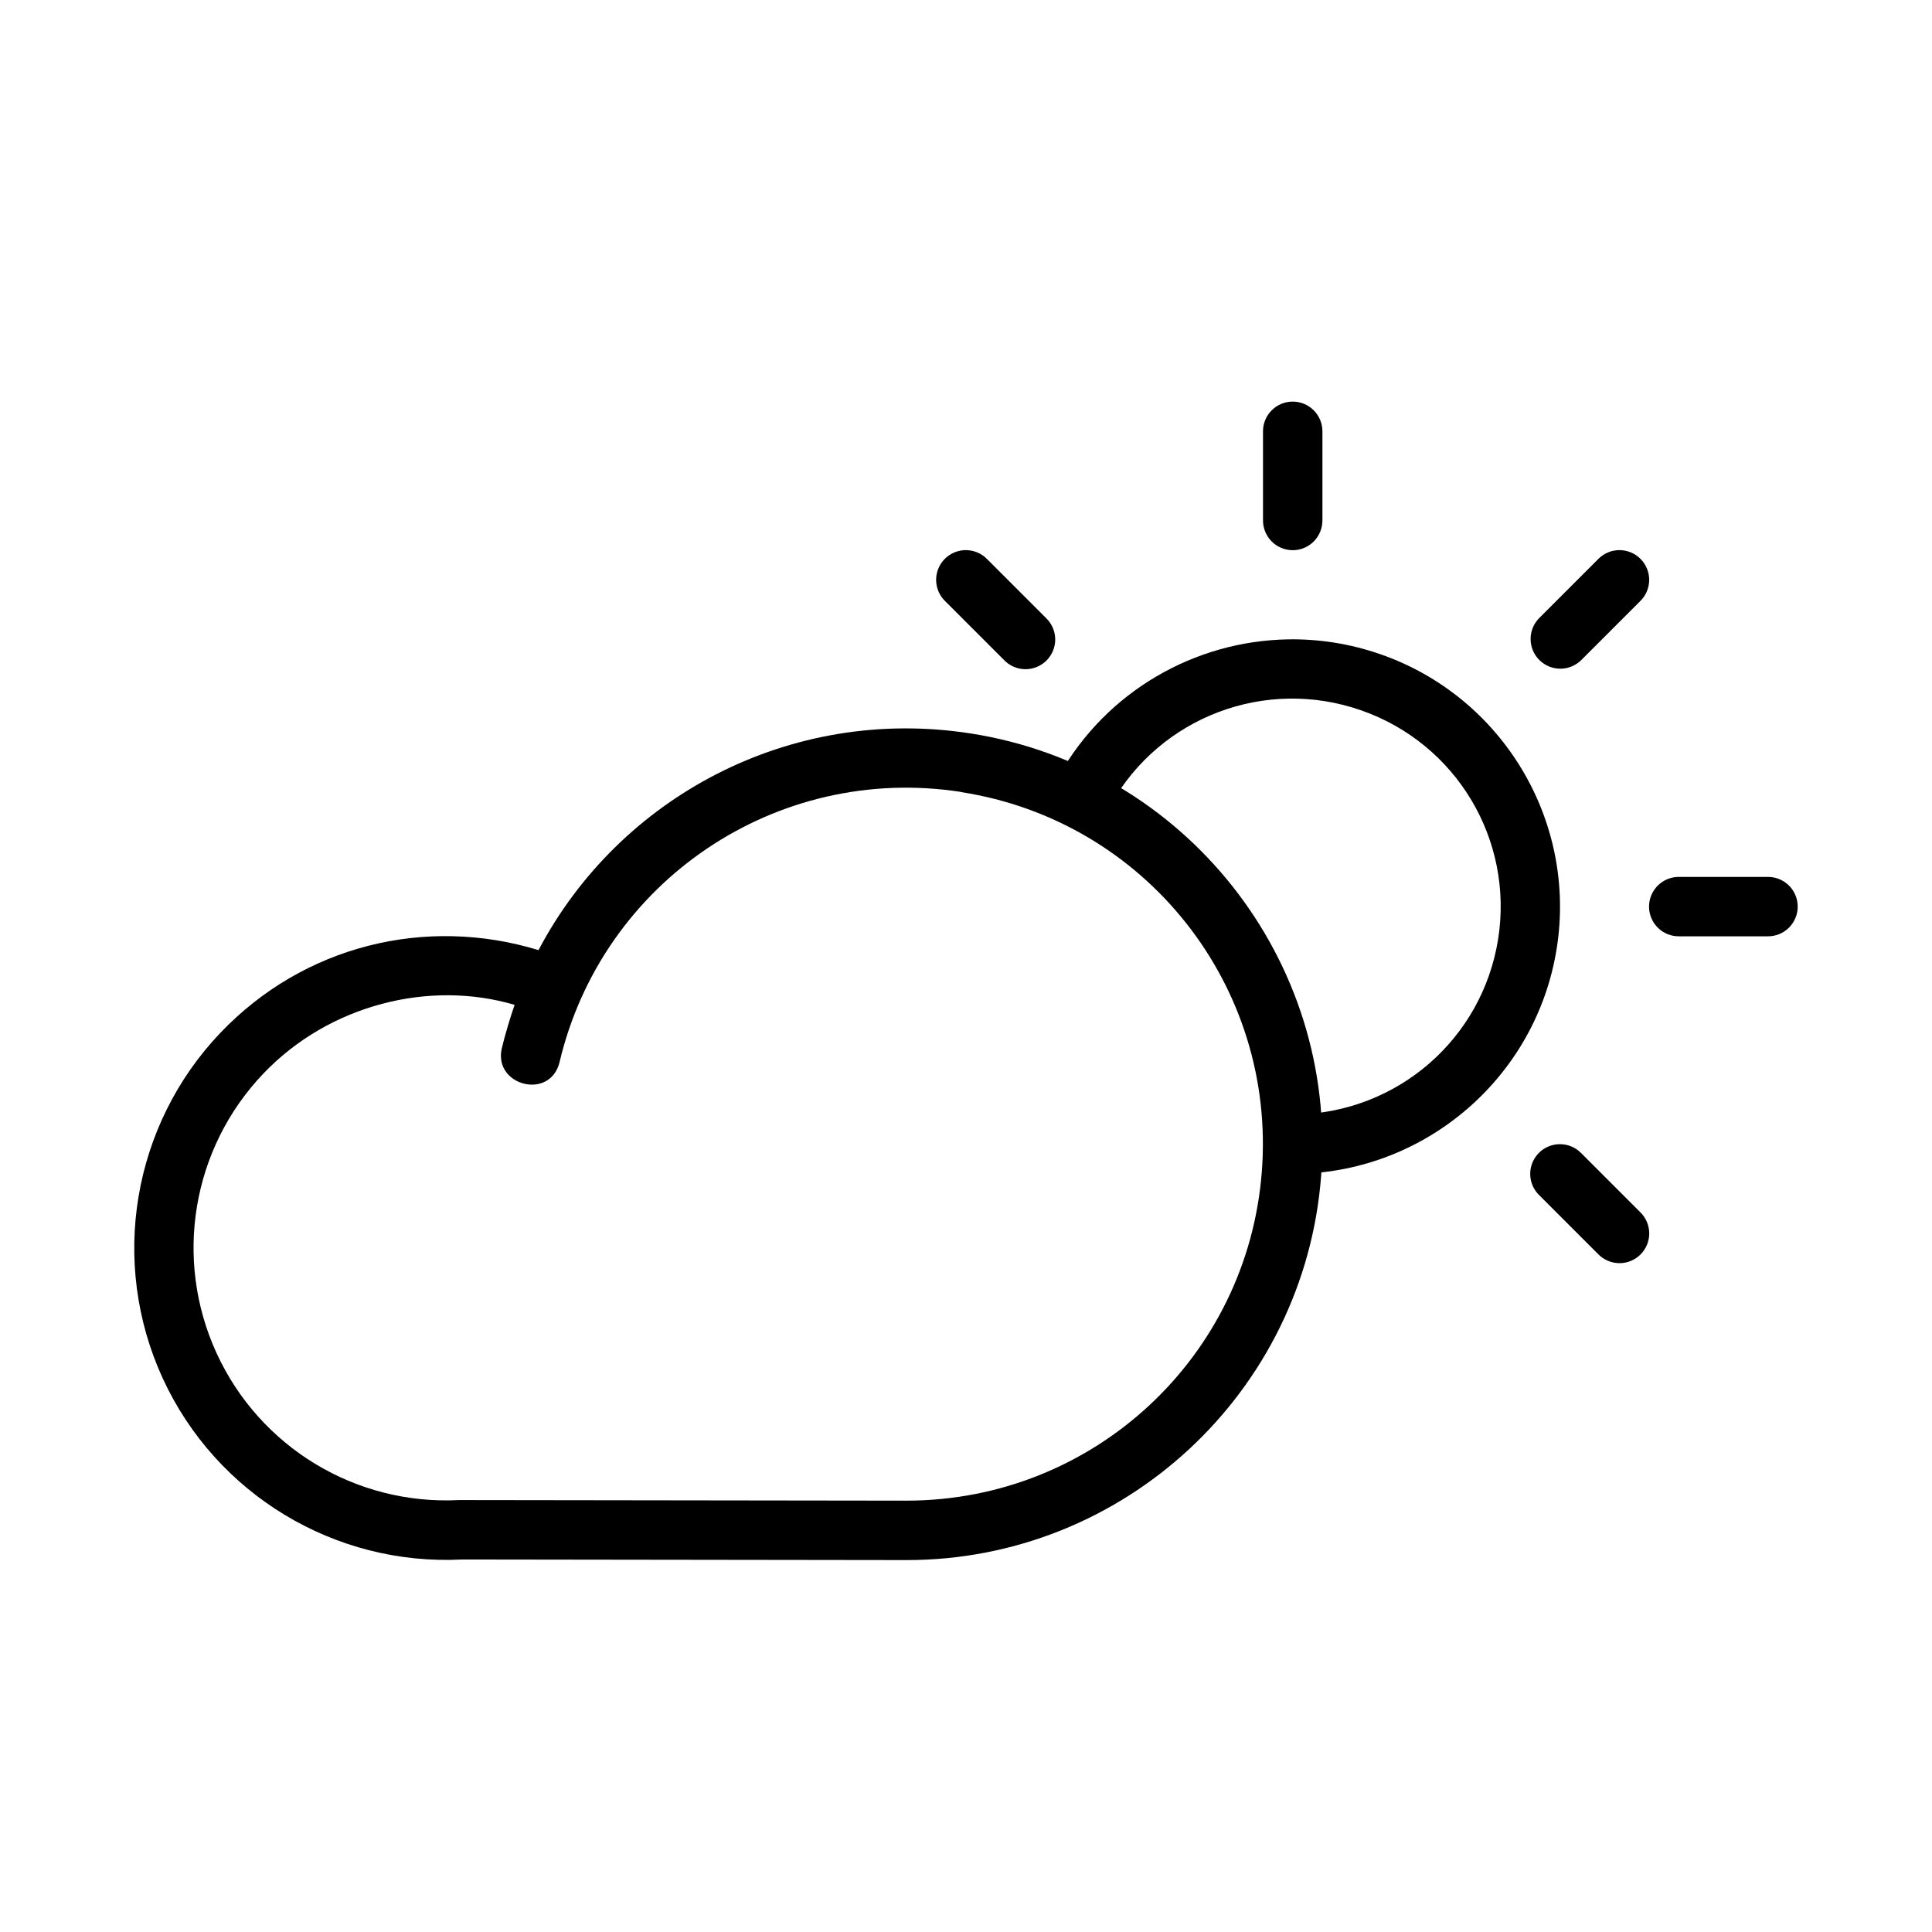
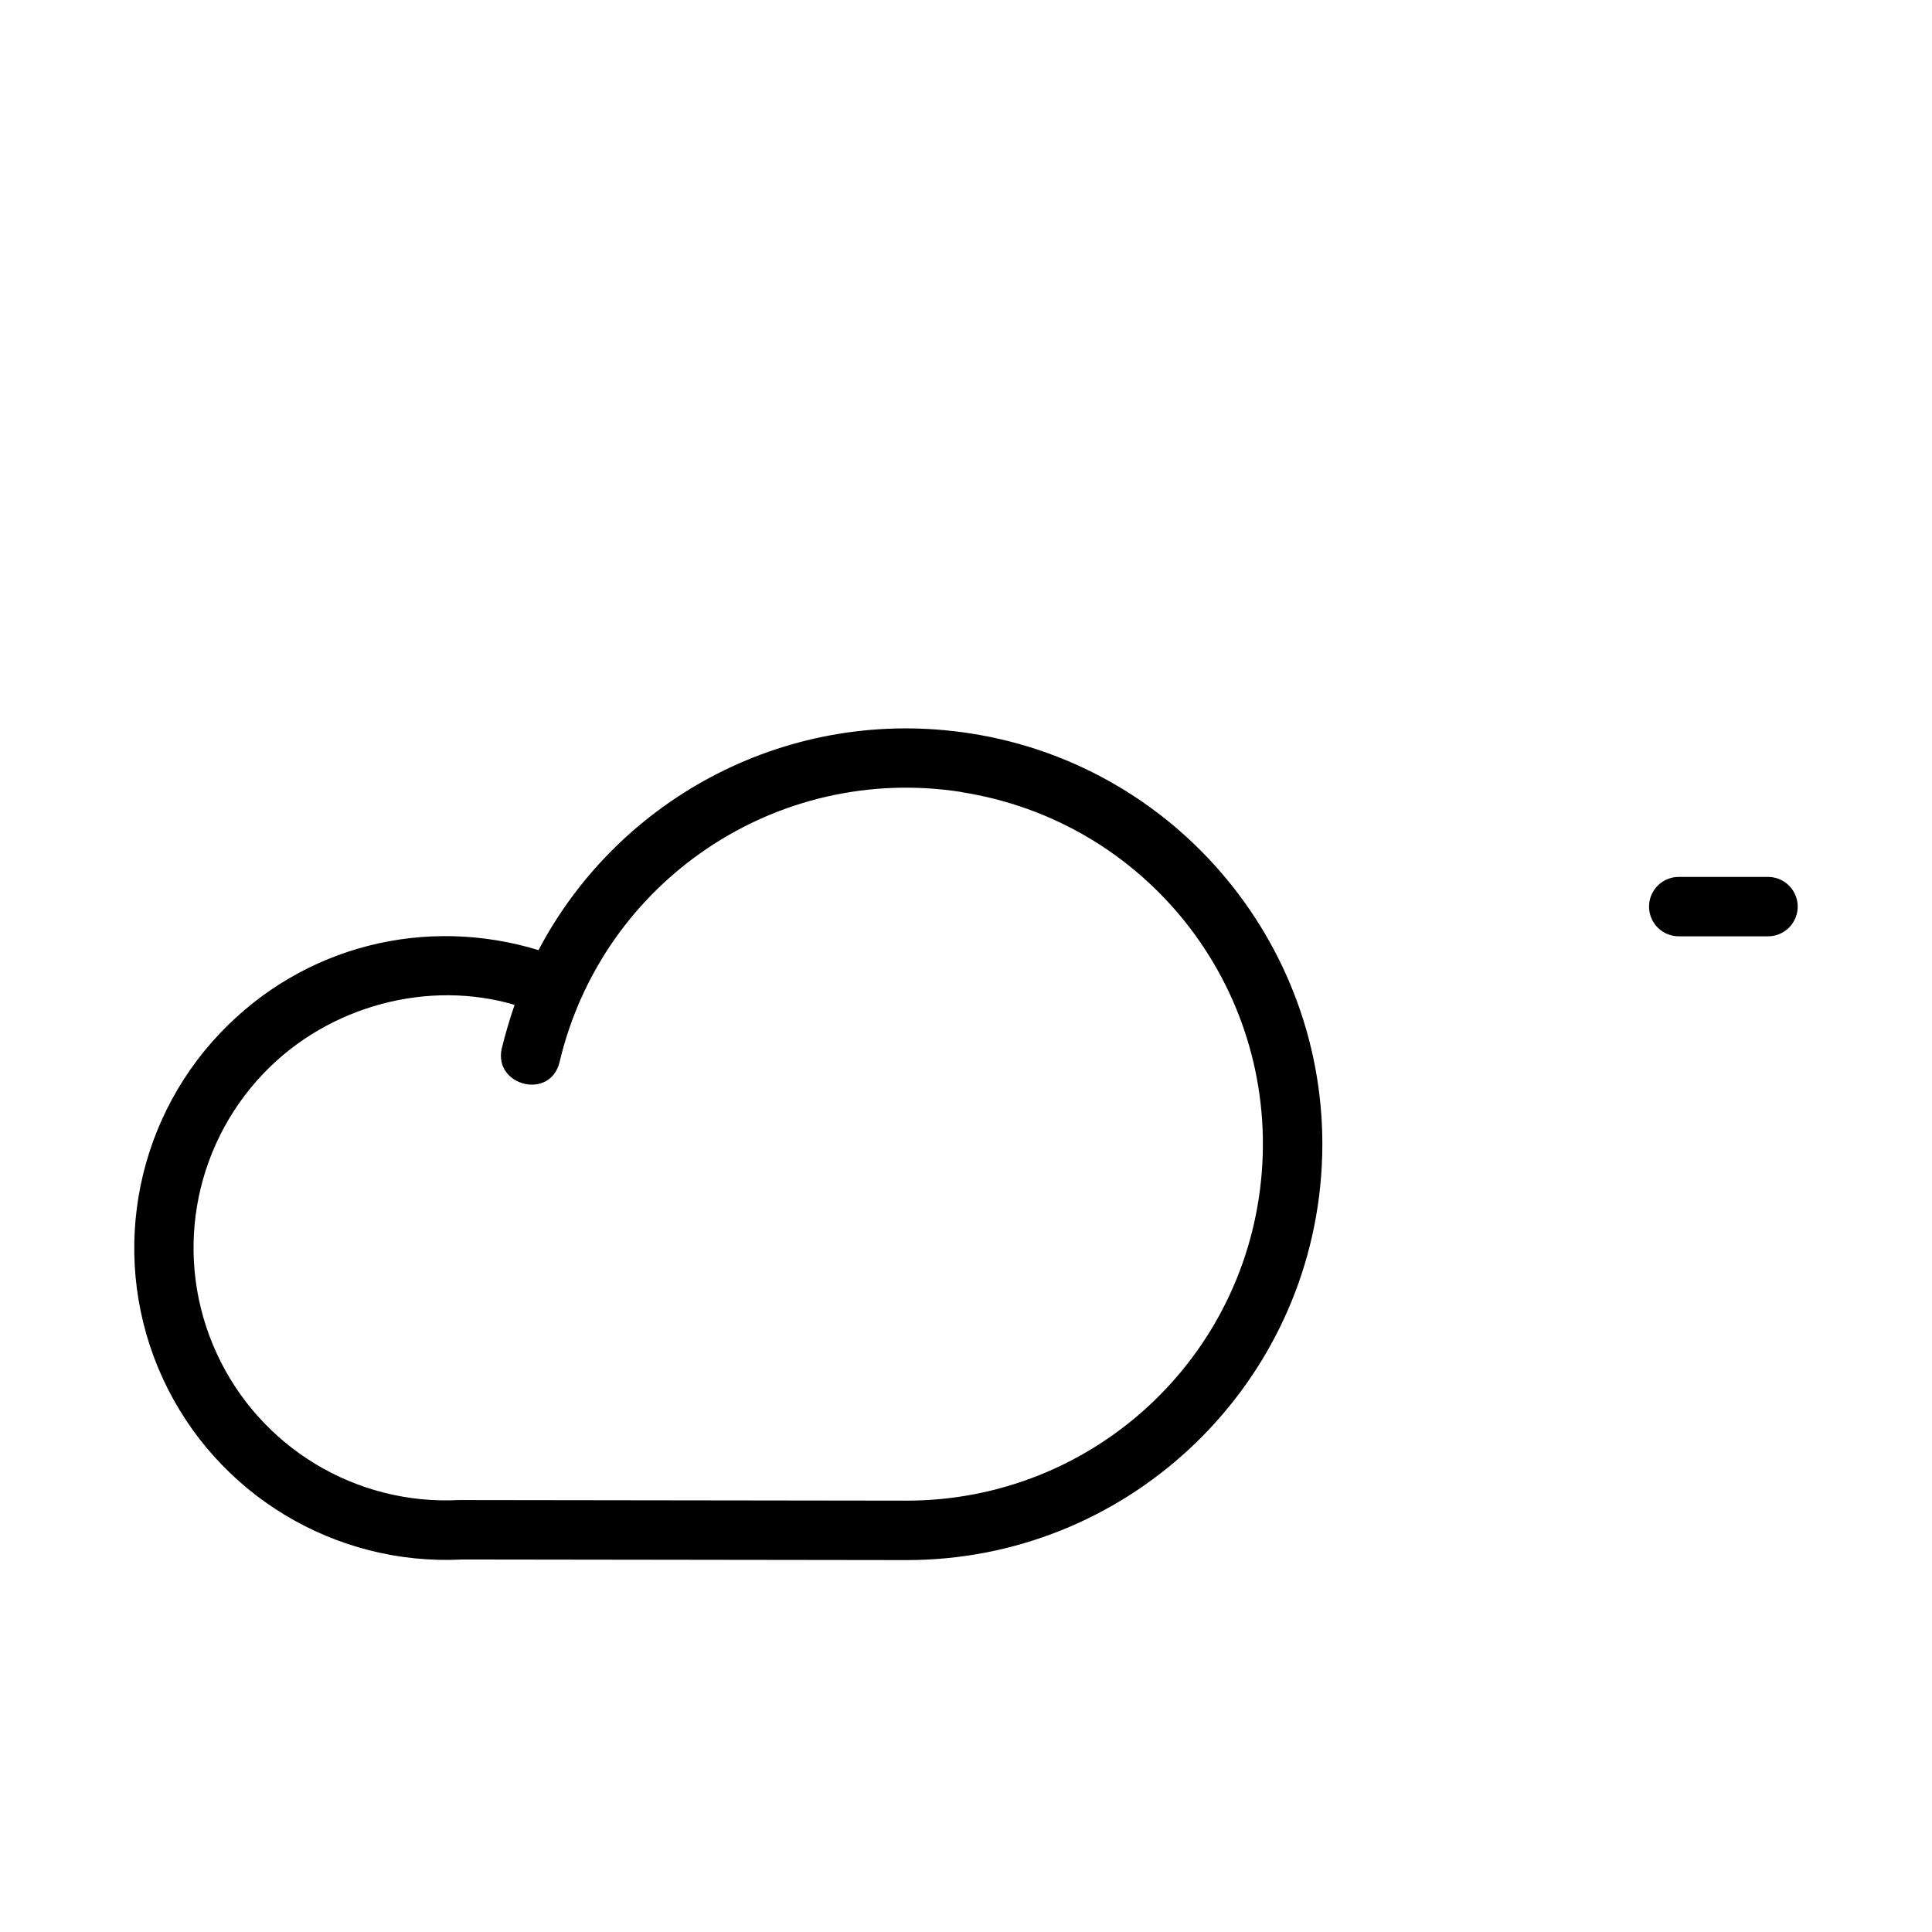
<svg xmlns="http://www.w3.org/2000/svg" fill="#000000" width="800px" height="800px" version="1.1" viewBox="144 144 512 512">
  <g>
    <path d="m401.16 338.36c-47.684-7.406-93.031 16.766-114.45 57.434-29.867-9.141-62.23-1.242-84.312 21.922-23.336 24.484-29.402 60.801-15.281 91.539 14.117 30.734 45.613 49.777 79.391 48.027l117.77 0.156h0.031c57.488 0 105.39-44.43 109.8-101.75 4.406-57.312-36.148-108.51-92.953-117.33zm-2.43 15.559c48.824 7.582 83.457 51.316 79.668 100.57-3.785 49.254-44.695 87.156-94.09 87.199l-118.2-0.156c-0.141 0.008-0.285 0-0.43 0-27.387 1.418-52.816-13.977-64.266-38.895-11.449-24.918-6.559-54.25 12.359-74.102 17.512-18.371 44.168-24.891 66.602-18.234-1.184 3.445-2.562 8.008-3.414 11.621-2.156 9.785 12.781 13.695 15.312 3.629 11.336-48.09 57.625-79.258 106.45-71.672z" />
-     <path d="m485.23 313.44c-24.555 0.457-47.91 13.668-60.547 36.035-1.102 1.824-1.418 4.016-0.879 6.074 0.543 2.062 1.898 3.816 3.754 4.859 1.855 1.047 4.059 1.293 6.102 0.688 2.043-0.605 3.75-2.012 4.738-3.902 13.148-23.277 40.984-33.77 66.266-24.969 25.281 8.801 40.547 34.309 36.348 60.695s-26.641 45.883-53.414 46.43c-2.086 0.047-4.07 0.918-5.516 2.426-1.445 1.508-2.231 3.527-2.188 5.617 0.094 4.348 3.695 7.797 8.043 7.703 34.277-0.691 63.223-25.891 68.602-59.711 5.383-33.824-14.336-66.738-46.711-78.008-8.094-2.816-16.414-4.086-24.602-3.938z" />
-     <path d="m486.46 250.43c-4.348 0.066-7.816 3.644-7.75 7.992v23.402c-0.027 2.106 0.789 4.137 2.266 5.637 1.48 1.5 3.5 2.348 5.609 2.348 2.106 0 4.125-0.848 5.606-2.348 1.48-1.5 2.293-3.531 2.266-5.637v-23.402c0.031-2.129-0.801-4.184-2.305-5.688-1.508-1.508-3.562-2.34-5.691-2.305z" fill-rule="evenodd" />
    <path d="m620.41 384.14c-0.031-2.086-0.891-4.078-2.391-5.531s-3.516-2.25-5.602-2.219h-23.402c-2.109-0.035-4.148 0.781-5.652 2.262-1.504 1.477-2.352 3.5-2.352 5.609 0 2.113 0.848 4.133 2.352 5.613 1.504 1.48 3.543 2.293 5.652 2.258h23.402c2.129 0.035 4.184-0.797 5.688-2.305 1.508-1.504 2.34-3.559 2.305-5.688z" fill-rule="evenodd" />
-     <path d="m399.99 289.79c-3.215-0.012-6.113 1.93-7.324 4.906-1.211 2.977-0.492 6.391 1.82 8.625l15.59 15.59c1.461 1.531 3.484 2.41 5.602 2.434 2.121 0.023 4.16-0.809 5.656-2.305 1.5-1.5 2.332-3.539 2.309-5.656-0.027-2.121-0.902-4.141-2.438-5.602l-15.59-15.59c-1.473-1.527-3.504-2.391-5.625-2.402z" fill-rule="evenodd" />
-     <path d="m578.66 292.02c-1.496-1.457-3.512-2.258-5.602-2.231-2.09 0.031-4.082 0.891-5.539 2.391l-15.586 15.586v-0.004c-1.48 1.48-2.309 3.484-2.309 5.57 0 2.09 0.828 4.094 2.309 5.574 1.477 1.477 3.481 2.305 5.57 2.305s4.094-0.828 5.57-2.305l15.586-15.586v-0.004c1.531-1.48 2.394-3.519 2.394-5.648 0-2.133-0.863-4.172-2.394-5.652z" fill-rule="evenodd" />
-     <path d="m557.43 447.22c-3.215-0.016-6.113 1.93-7.324 4.906-1.211 2.977-0.492 6.387 1.816 8.621l15.59 15.59h0.004c1.465 1.523 3.481 2.394 5.598 2.414 2.113 0.023 4.148-0.809 5.641-2.305 1.496-1.496 2.328-3.527 2.309-5.644-0.023-2.113-0.895-4.129-2.418-5.598l-15.59-15.59v0.004c-1.477-1.527-3.504-2.391-5.625-2.398z" fill-rule="evenodd" />
  </g>
</svg>